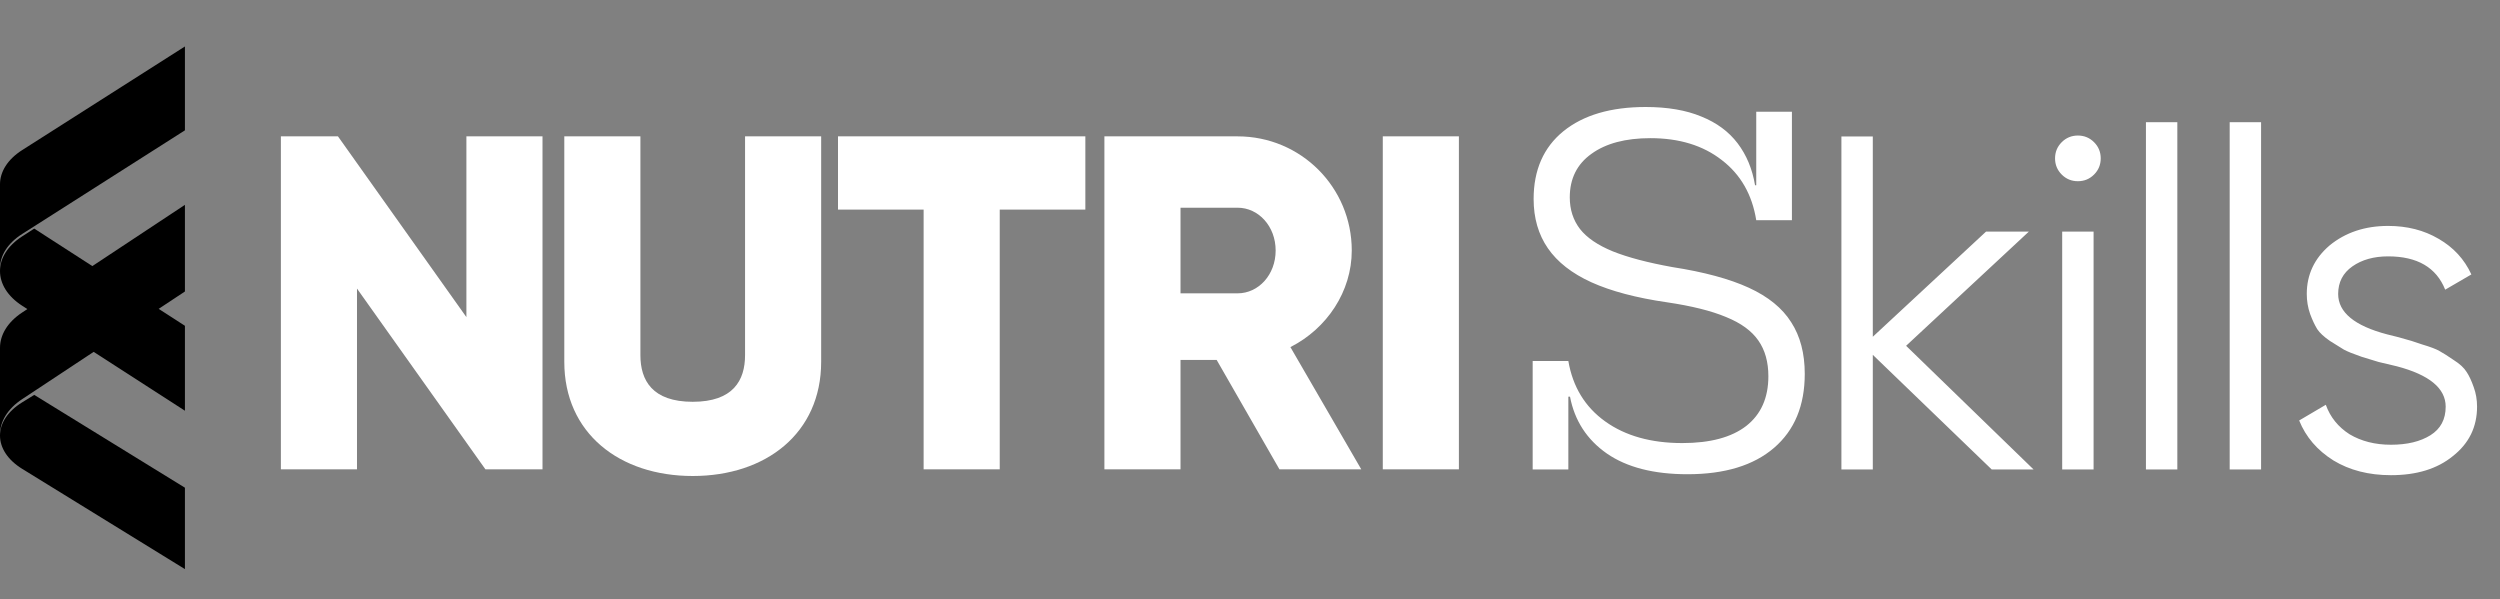
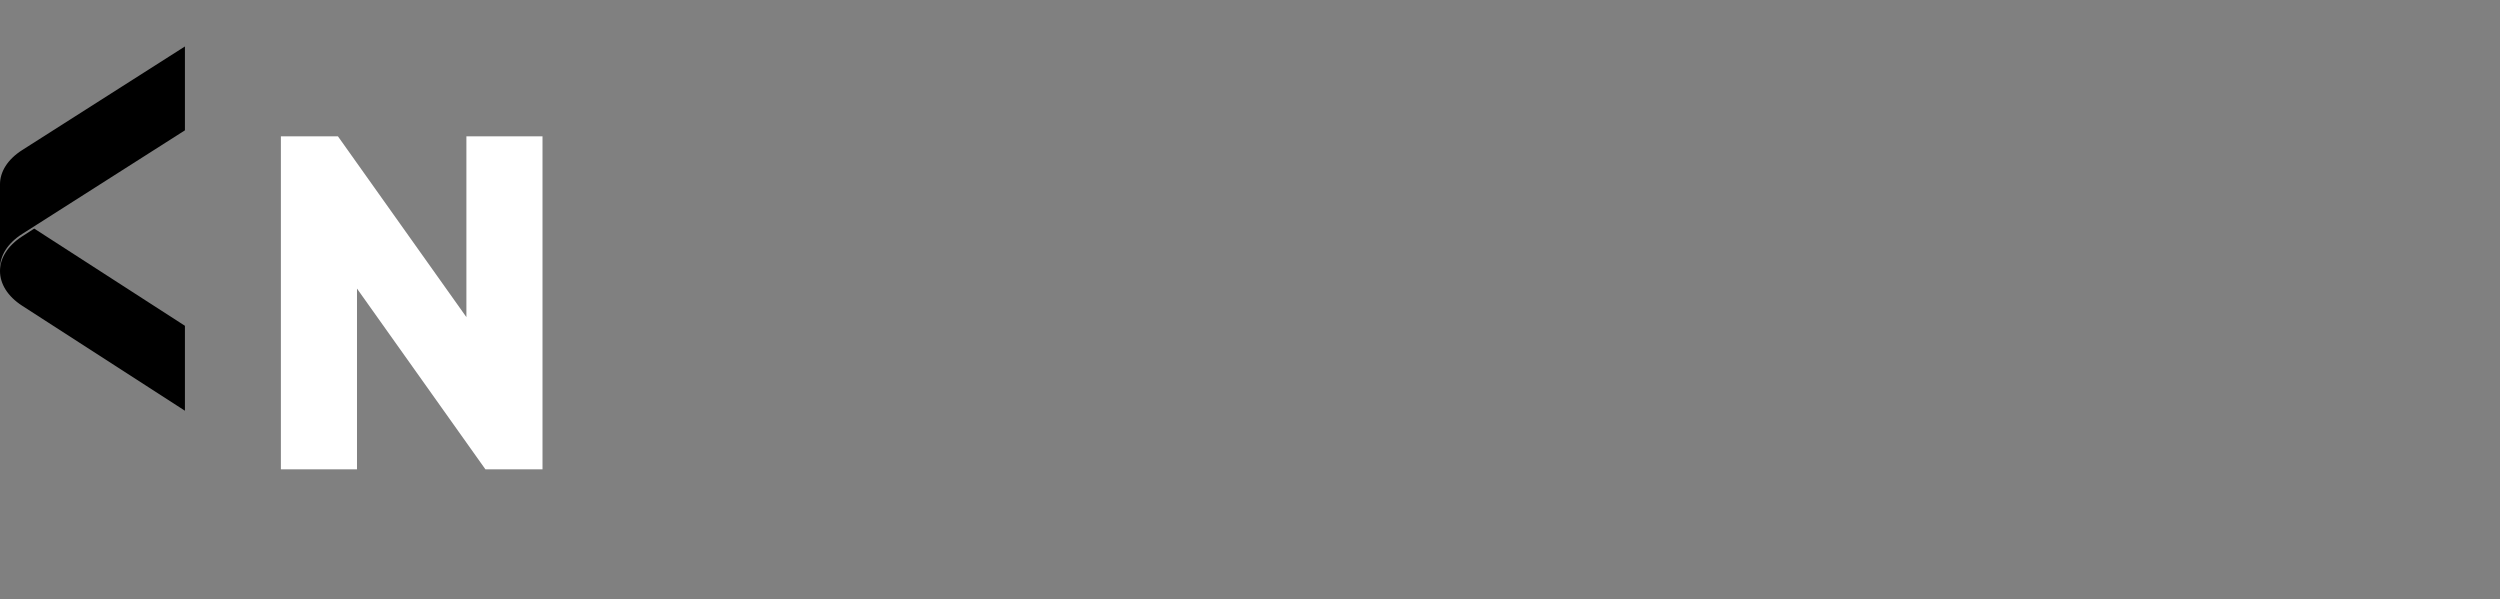
<svg xmlns="http://www.w3.org/2000/svg" width="1081" height="259" viewBox="0 0 1081 259" fill="none">
  <rect x="0" y="0" width="1081" height="259" fill="#808080" stroke="none" />
  <path d="M201.671 58.962H234.58V202.943H209.898L154.363 124.782V202.943H121.453V58.962H146.135L201.671 137.123V58.962Z" fill="white" style="fill:white;fill-opacity:1;" />
-   <path d="M299.537 205.822C267.861 205.822 244.002 187.31 244.002 156.457V58.962H276.911V153.578C276.911 164.479 282.054 173.735 299.537 173.735C317.02 173.735 322.162 164.479 322.162 153.578V58.962H355.072V156.457C355.072 187.31 331.213 205.822 299.537 205.822ZM469.308 58.962V90.638H432.285V202.943H399.375V90.638H362.352V58.962H469.308ZM553.236 202.943L526.086 155.635H510.454V202.943H477.544V58.962H535.136C562.492 58.962 584.501 80.971 584.501 108.327C584.501 126.016 573.805 142.059 557.967 150.081L588.614 202.943H553.236ZM510.454 89.815V126.839H535.136C544.186 126.839 551.591 118.817 551.591 108.327C551.591 97.837 544.186 89.815 535.136 89.815H510.454ZM597.918 58.962H630.828V202.943H597.918V58.962Z" fill="white" style="fill:white;fill-opacity:1;" />
-   <path d="M729.677 205.057C715.073 205.057 703.452 202.074 694.813 196.11C686.174 190.076 680.861 181.883 678.872 171.53H675.273L678.153 156.104C680.072 167.279 685.386 175.987 694.093 182.226C702.801 188.465 713.908 191.584 727.414 191.584C739.481 191.584 748.703 189.116 755.079 184.18C761.455 179.175 764.644 172.01 764.644 162.686C764.644 156.515 763.204 151.373 760.324 147.259C757.445 143.077 752.782 139.683 746.337 137.078C739.961 134.404 731.425 132.278 720.73 130.701C707.497 128.782 696.63 125.902 688.128 122.063C679.695 118.223 673.422 113.321 669.308 107.356C665.194 101.391 663.137 94.295 663.137 86.067C663.137 73.521 667.423 63.751 675.993 56.757C684.632 49.764 696.493 46.267 711.577 46.267C721.038 46.267 729.06 47.639 735.642 50.381C742.292 53.055 747.537 56.929 751.377 62.002C755.216 67.076 757.719 73.109 758.884 80.103H762.381L759.399 95.221C757.616 84.113 752.645 75.44 744.486 69.201C736.396 62.894 726.112 59.74 713.633 59.74C702.869 59.74 694.367 62.002 688.128 66.527C681.889 70.984 678.77 77.257 678.77 85.348C678.77 90.627 680.244 95.186 683.192 99.026C686.14 102.797 690.871 106.019 697.384 108.693C703.898 111.298 712.468 113.561 723.095 115.481C736.807 117.606 747.846 120.588 756.21 124.428C764.575 128.267 770.677 133.238 774.516 139.34C778.424 145.374 780.378 152.813 780.378 161.657C780.378 175.37 775.956 186.031 767.112 193.641C758.267 201.252 745.789 205.057 729.677 205.057ZM662.726 203V156.104H678.153V203H662.726ZM759.399 95.221V48.324H774.825V95.221H759.399ZM824.198 149.522L879.322 203H861.221L809.8 153.43V203H796.224V59.02H809.8V145.614L858.753 100.157H877.265L824.198 149.522ZM908.352 68.481C908.352 71.224 907.392 73.555 905.473 75.475C903.553 77.394 901.222 78.354 898.479 78.354C895.737 78.354 893.406 77.394 891.486 75.475C889.566 73.555 888.606 71.224 888.606 68.481C888.606 65.739 889.566 63.408 891.486 61.488C893.406 59.568 895.737 58.608 898.479 58.608C901.222 58.608 903.553 59.568 905.473 61.488C907.392 63.408 908.352 65.739 908.352 68.481ZM905.267 203H891.692V100.157H905.267V203ZM941.479 203H927.904V52.849H941.479V203ZM977.691 203H964.116V52.849H977.691V203ZM1011.02 127.102C1011.02 135.055 1018.09 140.883 1032.21 144.585C1036.19 145.545 1038.79 146.231 1040.03 146.642C1041.26 146.916 1043.66 147.67 1047.22 148.905C1050.93 150.002 1053.46 150.961 1054.83 151.784C1056.34 152.607 1058.4 153.91 1061 155.692C1063.61 157.338 1065.46 159.052 1066.56 160.834C1067.66 162.48 1068.68 164.674 1069.64 167.416C1070.6 170.022 1071.08 172.833 1071.08 175.849C1071.08 184.625 1067.59 191.756 1060.59 197.241C1053.87 202.726 1044.96 205.468 1033.85 205.468C1024.26 205.468 1015.96 203.343 1008.97 199.092C1001.97 194.704 997.037 188.945 994.157 181.814L1005.68 175.027C1007.6 180.375 1011.02 184.625 1015.96 187.779C1021.03 190.796 1027 192.304 1033.85 192.304C1040.85 192.304 1046.54 190.933 1050.93 188.191C1055.31 185.448 1057.51 181.334 1057.51 175.849C1057.51 167.896 1050.45 162.068 1036.32 158.366C1032.35 157.406 1029.74 156.789 1028.51 156.515C1027.27 156.104 1024.8 155.349 1021.1 154.252C1017.54 153.018 1015 151.99 1013.49 151.167C1012.12 150.344 1010.13 149.11 1007.53 147.465C1004.92 145.682 1003.07 143.968 1001.97 142.323C1000.88 140.54 999.848 138.346 998.888 135.741C997.928 132.998 997.448 130.119 997.448 127.102C997.448 118.737 1000.74 111.744 1007.32 106.122C1014.18 100.5 1022.61 97.689 1032.62 97.689C1040.85 97.689 1048.12 99.54 1054.42 103.242C1060.87 106.945 1065.6 112.087 1068.62 118.669L1057.3 125.251C1053.46 115.652 1045.24 110.853 1032.62 110.853C1026.45 110.853 1021.31 112.292 1017.19 115.172C1013.08 118.052 1011.02 122.028 1011.02 127.102Z" fill="white" style="fill:white;fill-opacity:1;" />
  <path d="M0 79.7V115.967C0 110.595 3.207 105.218 9.622 101.143L79.96 56.356V20.09L9.622 64.876C3.212 68.951 0.005 74.323 0 79.7Z" fill="url(#paint0_linear_364_266)" style="" />
  <path d="M79.96 140.874L14.803 98.842L9.609 102.188C-3.202 110.442 -3.202 123.956 9.604 132.215L79.96 177.598V140.874V140.874Z" fill="url(#paint1_linear_364_266)" style="" />
-   <path d="M0 150.413V187.877C0 182.327 3.207 176.773 9.622 172.564L79.96 126.038V88.575L9.622 135.1C3.212 139.309 0.005 144.864 0 150.413Z" fill="url(#paint2_linear_364_266)" style="" />
-   <path d="M79.96 210.882L14.803 170.751L9.609 173.958C-3.202 181.87 -3.202 194.823 9.604 202.739L79.96 246.083V210.882V210.882Z" fill="url(#paint3_linear_364_266)" style="" />
  <defs>
    <linearGradient id="paint0_linear_364_266" x1="-8.416" y1="99.089" x2="82.899" y2="40.013" gradientUnits="userSpaceOnUse">
      <stop stop-color="#AFEE3A" style="stop-color:#AFEE3A;stop-color:color(display-p3 0.686 0.933 0.228);stop-opacity:1;" />
      <stop offset="1" stop-color="#00A74F" style="stop-color:#00A74F;stop-color:color(display-p3 0 0.655 0.31);stop-opacity:1;" />
    </linearGradient>
    <linearGradient id="paint1_linear_364_266" x1="82.943" y1="161.283" x2="-2.544" y2="108.108" gradientUnits="userSpaceOnUse">
      <stop stop-color="#AFEE3A" style="stop-color:#AFEE3A;stop-color:color(display-p3 0.686 0.933 0.228);stop-opacity:1;" />
      <stop offset="1" stop-color="#00A74F" style="stop-color:#00A74F;stop-color:color(display-p3 0 0.655 0.31);stop-opacity:1;" />
    </linearGradient>
    <linearGradient id="paint2_linear_364_266" x1="-0.43" y1="165.235" x2="97.558" y2="100.182" gradientUnits="userSpaceOnUse">
      <stop stop-color="#99E53C" style="stop-color:#99E53C;stop-color:color(display-p3 0.6 0.898 0.235);stop-opacity:1;" />
      <stop offset="1" stop-color="#01A74E" style="stop-color:#01A74E;stop-color:color(display-p3 0.004 0.655 0.306);stop-opacity:1;" />
    </linearGradient>
    <linearGradient id="paint3_linear_364_266" x1="84.284" y1="231.123" x2="0.006" y2="176.972" gradientUnits="userSpaceOnUse">
      <stop stop-color="#ACED3A" style="stop-color:#ACED3A;stop-color:color(display-p3 0.674 0.929 0.228);stop-opacity:1;" />
      <stop offset="1" stop-color="#10AD4D" style="stop-color:#10AD4D;stop-color:color(display-p3 0.063 0.678 0.302);stop-opacity:1;" />
    </linearGradient>
  </defs>
</svg>